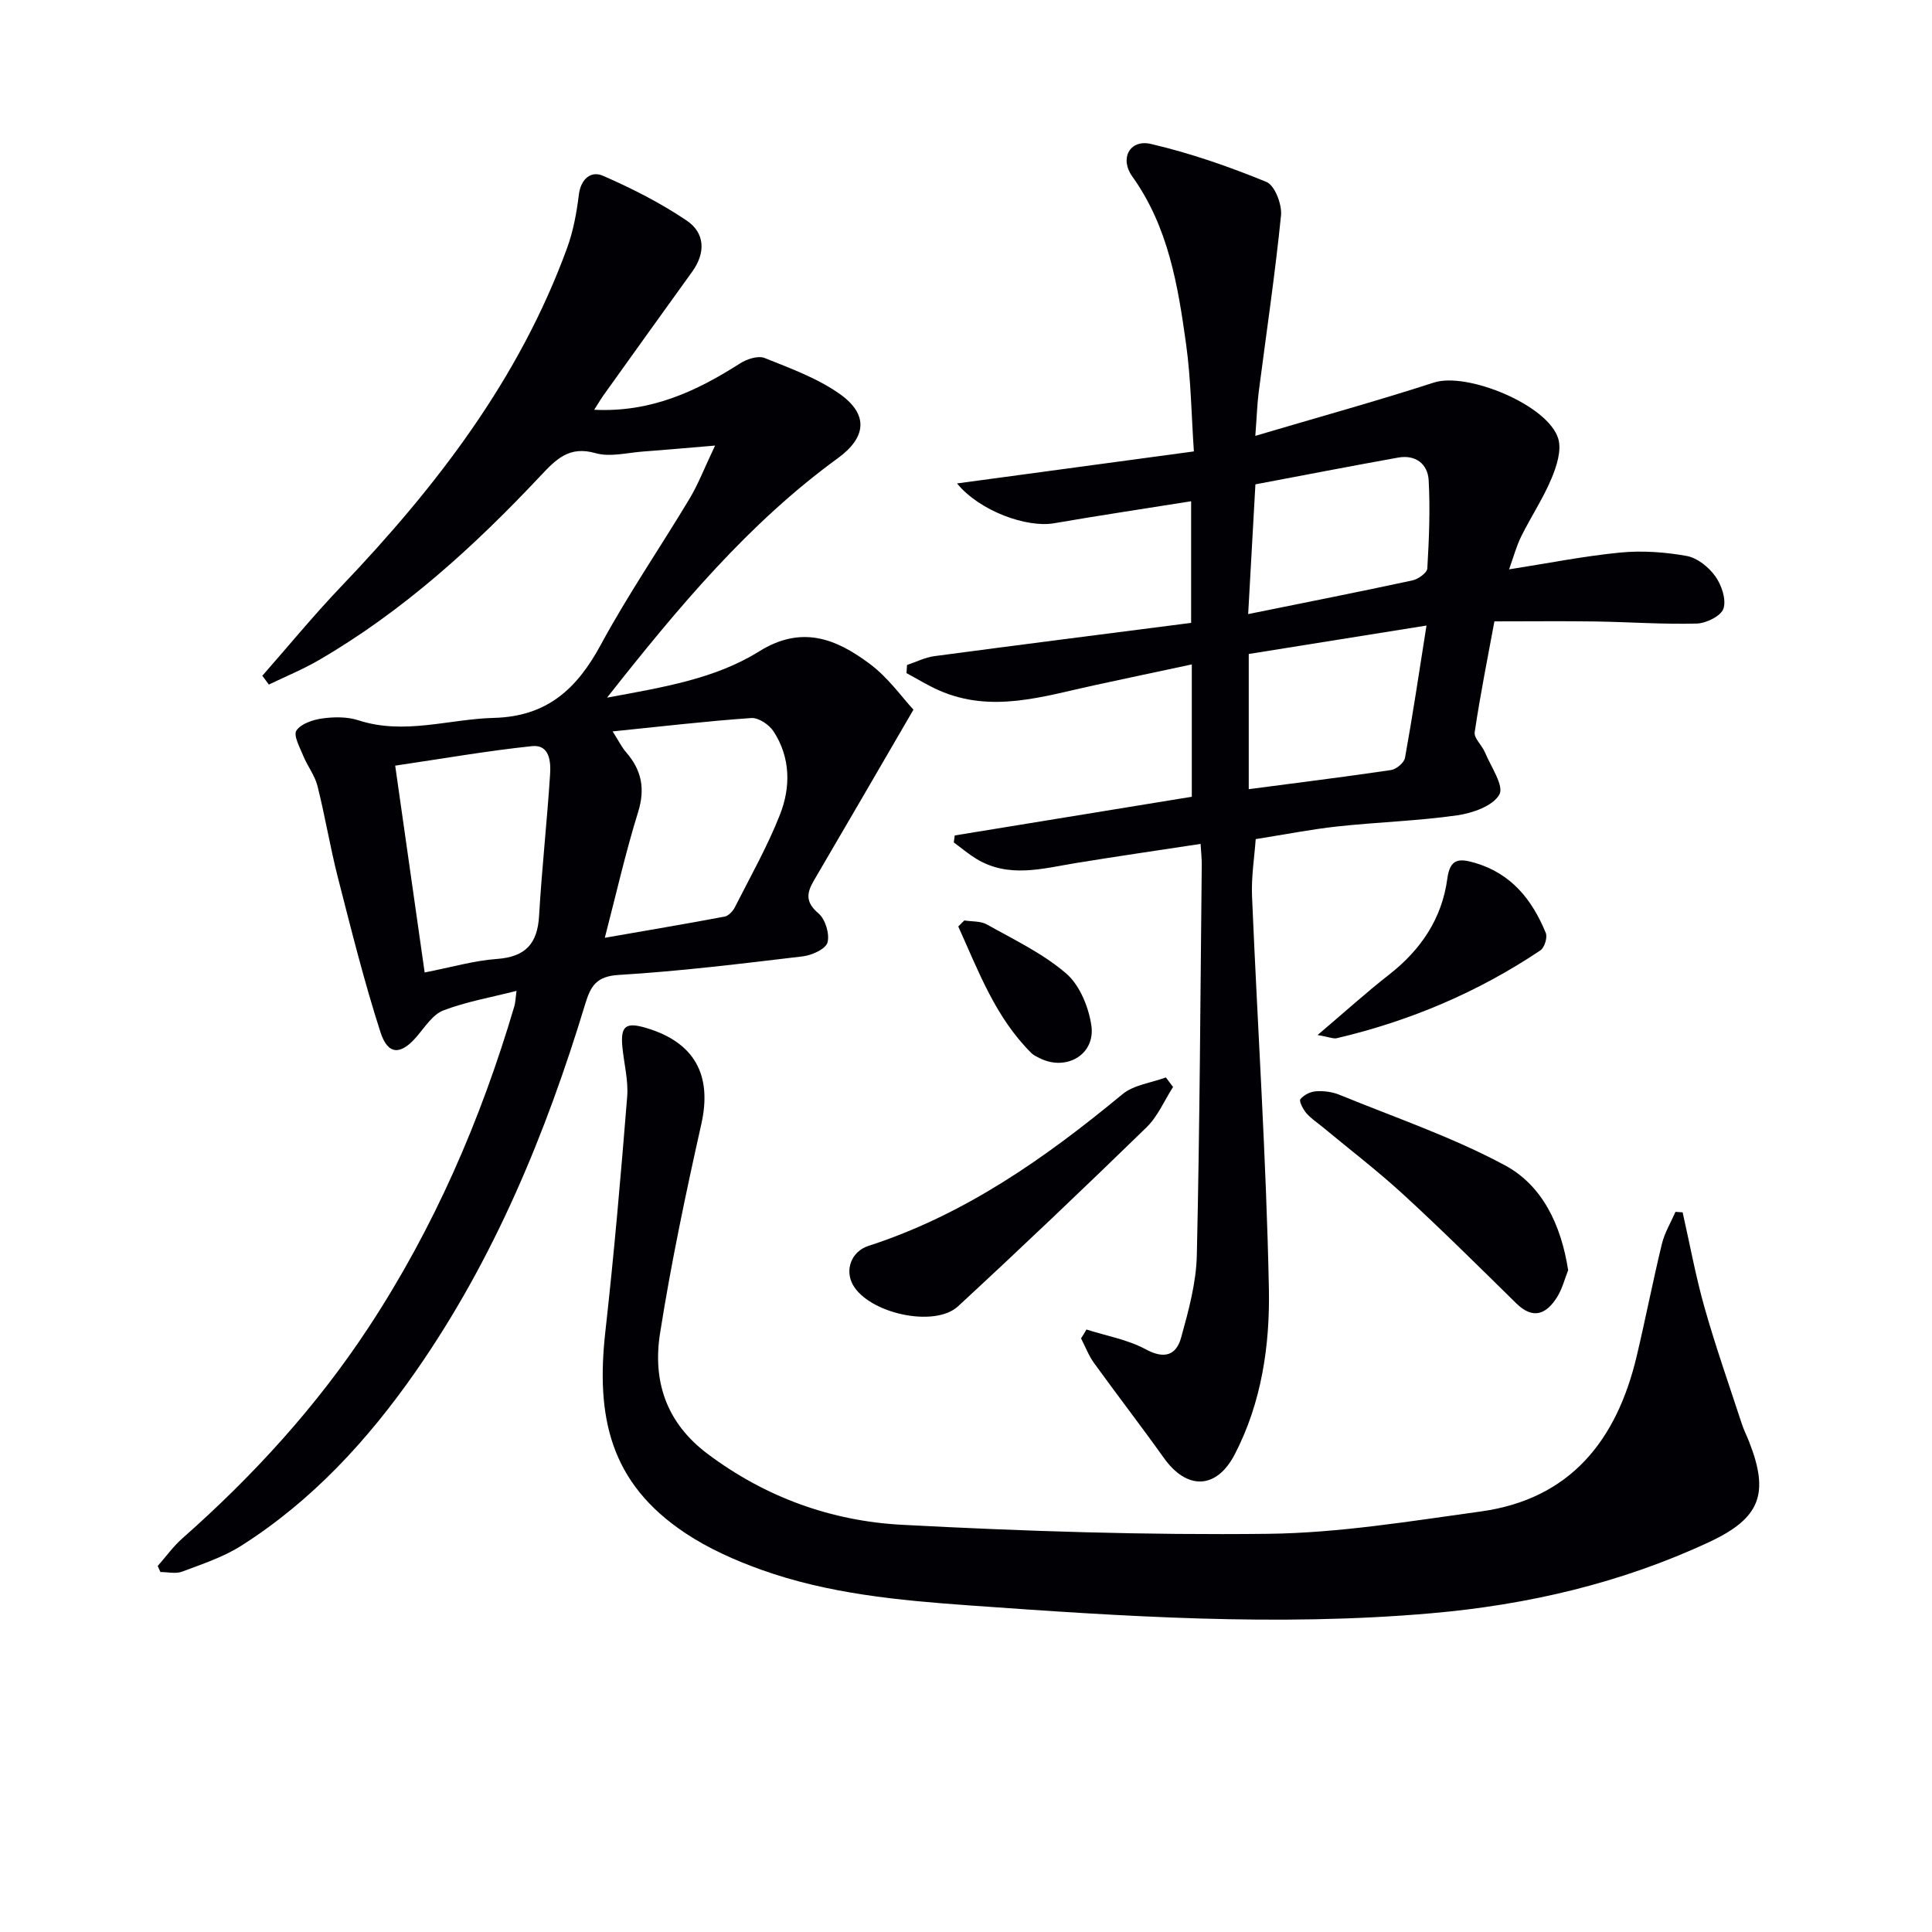
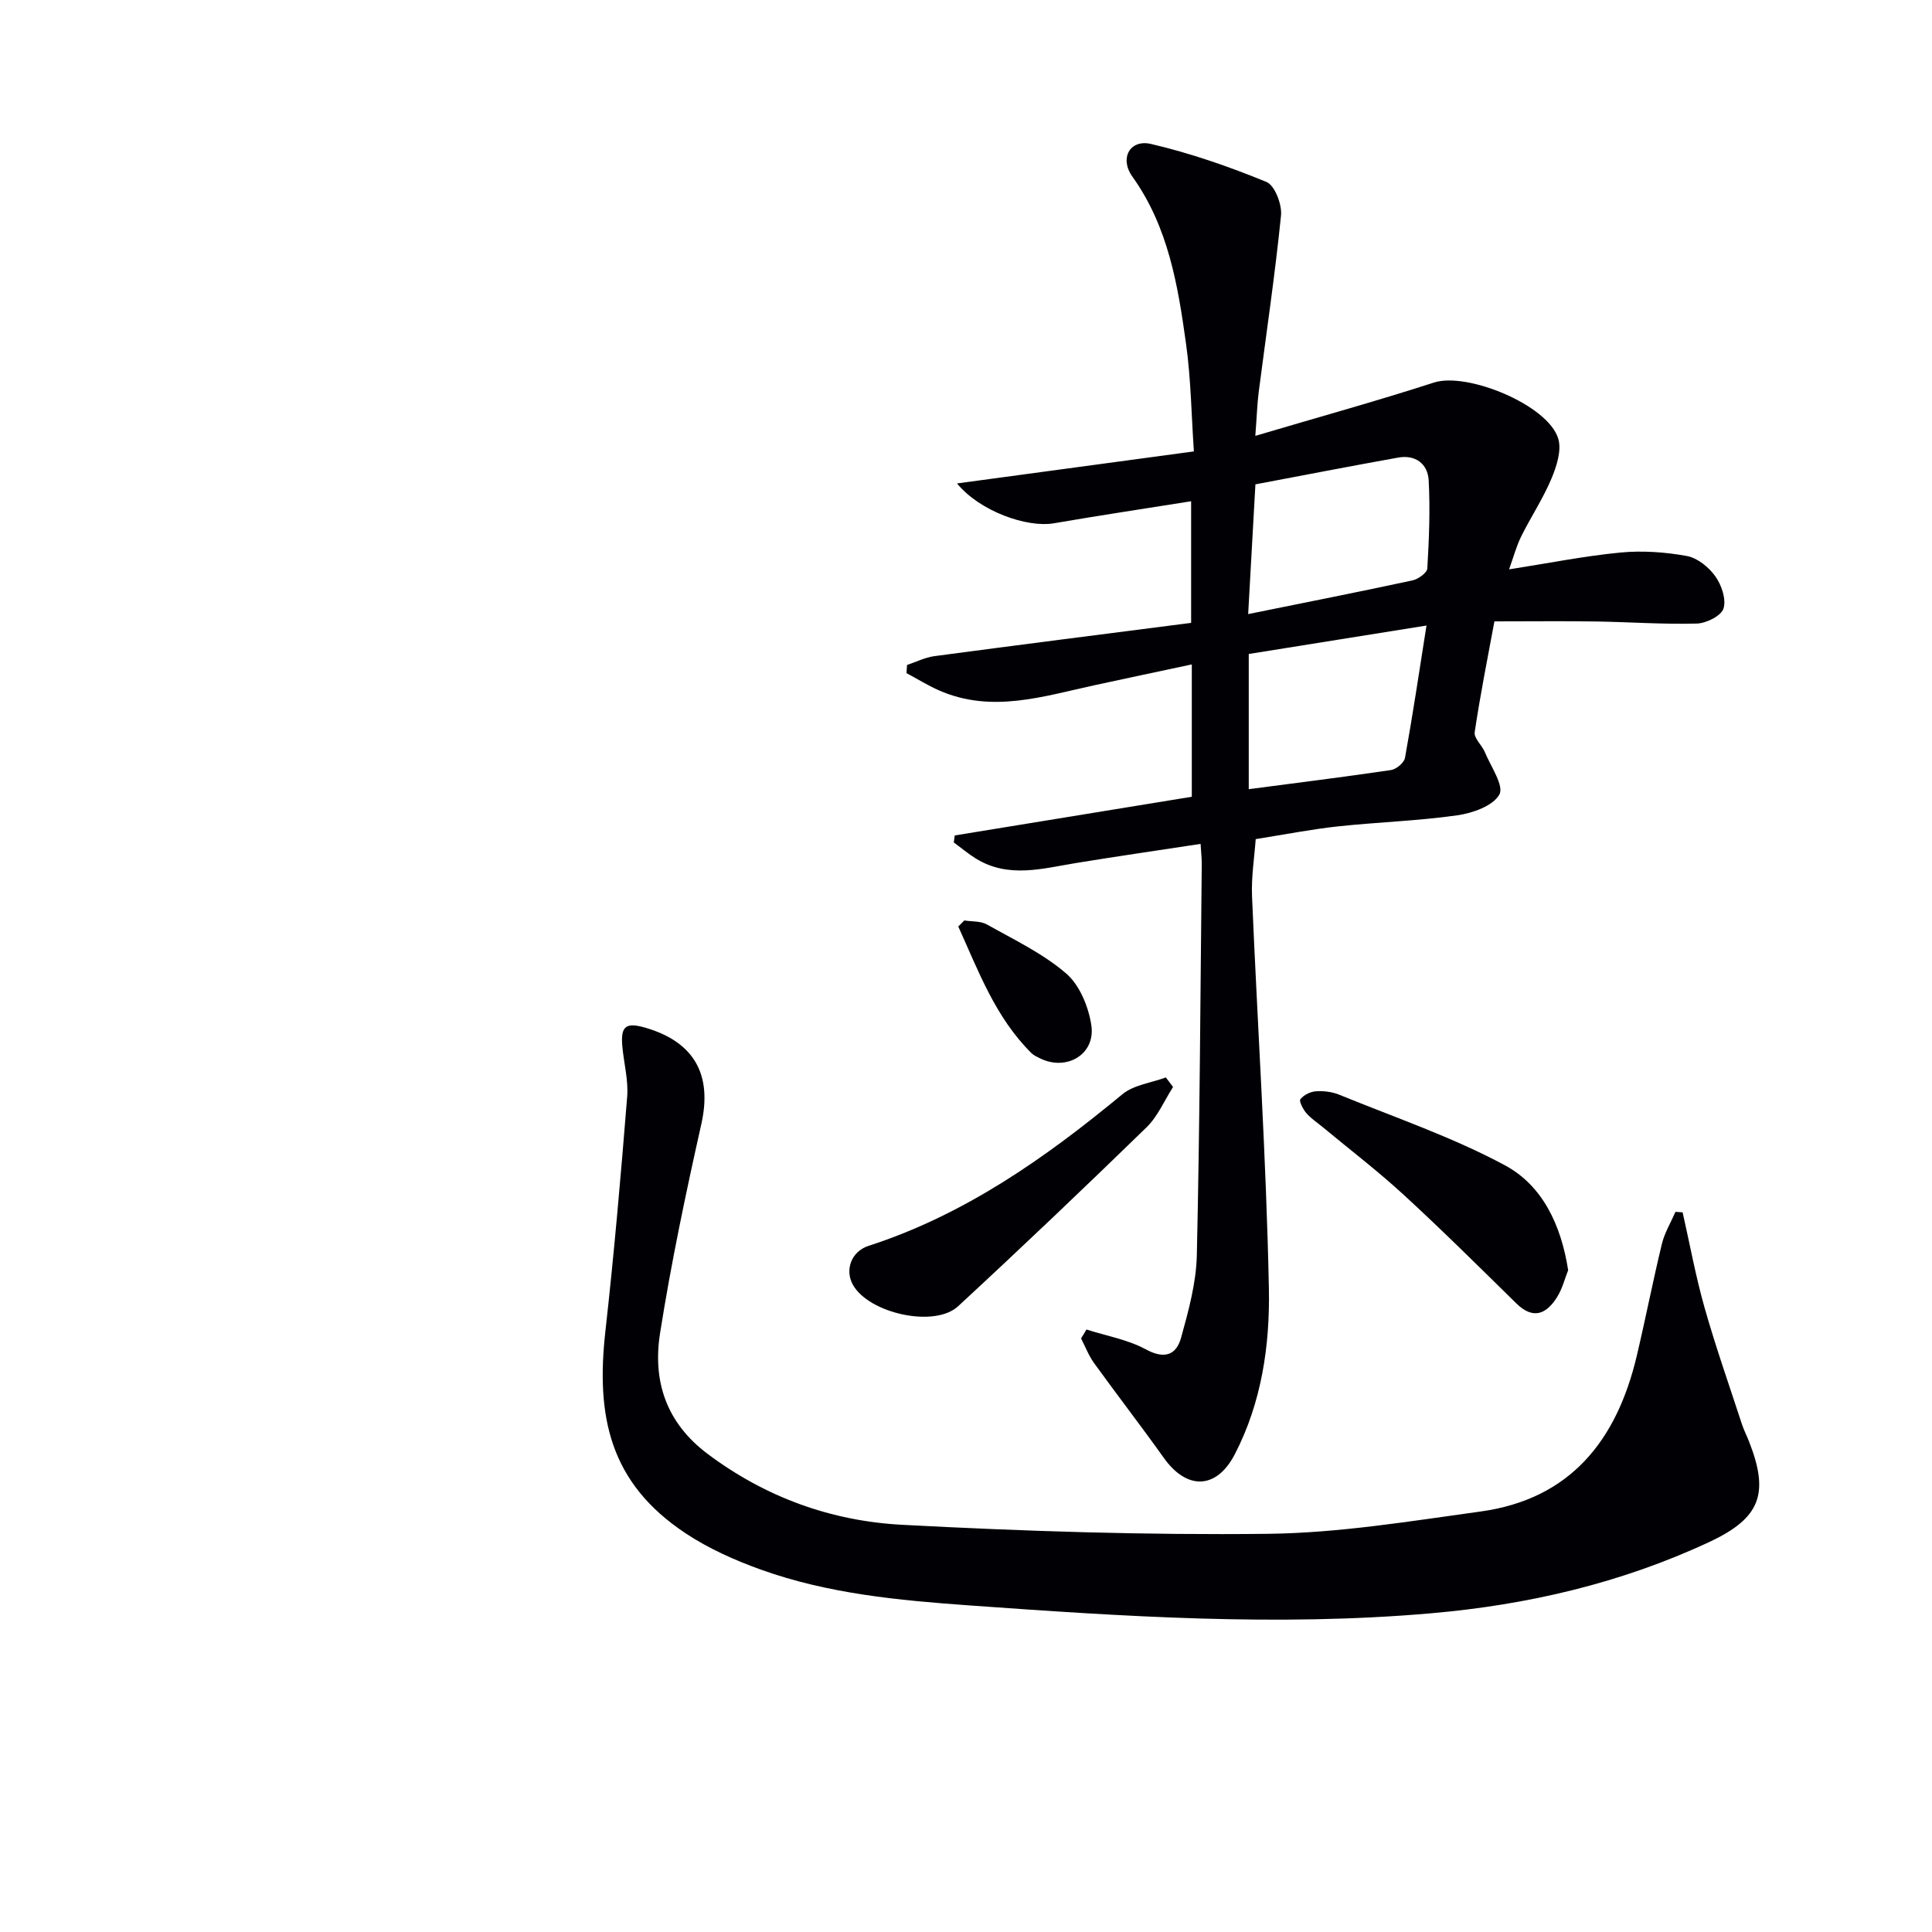
<svg xmlns="http://www.w3.org/2000/svg" enable-background="new 0 0 400 400" viewBox="0 0 400 400">
  <g fill="#010105">
-     <path d="m189.12 146.93c-7.27 12.49-13.91 23.95-20.61 35.37-1.52 2.59-1.78 4.5.94 6.8 1.42 1.2 2.35 4.24 1.88 6.02-.36 1.35-3.21 2.65-5.08 2.88-12.69 1.51-25.4 3.08-38.15 3.85-4.56.27-5.79 2.25-6.9 5.9-8.19 27-18.88 52.88-35.12 76.18-9.89 14.19-21.45 26.78-36.15 36.11-3.72 2.36-8.06 3.78-12.22 5.35-1.32.5-2.99.08-4.5.08-.19-.42-.37-.83-.56-1.25 1.7-1.92 3.21-4.05 5.12-5.73 14.67-12.96 27.77-27.28 38.55-43.68 13.54-20.59 23.21-42.92 30.17-66.48.22-.75.23-1.56.45-3.18-5.42 1.38-10.46 2.25-15.15 4.05-2.18.84-3.79 3.39-5.45 5.34-3.33 3.93-6.02 4-7.58-.87-3.39-10.52-6.06-21.28-8.81-32-1.6-6.27-2.64-12.67-4.22-18.95-.55-2.18-2.07-4.1-2.94-6.22-.71-1.74-2.09-4.25-1.42-5.25.96-1.43 3.45-2.24 5.4-2.51 2.43-.33 5.14-.36 7.44.39 9.48 3.09 18.72-.26 28.06-.5 11.03-.29 17.2-6.04 22.13-15.16 5.61-10.37 12.32-20.15 18.39-30.27 1.76-2.93 2.99-6.18 5.26-10.95-5.93.49-10.4.91-14.87 1.23-3.31.24-6.86 1.2-9.88.34-5.44-1.55-8.13 1.23-11.38 4.68-13.72 14.61-28.47 28.04-45.92 38.18-3.3 1.92-6.88 3.38-10.33 5.05-.45-.61-.91-1.21-1.36-1.82 5.44-6.19 10.67-12.57 16.36-18.52 19.69-20.64 36.86-42.94 46.75-70.07 1.28-3.51 1.97-7.31 2.43-11.04.41-3.29 2.55-4.95 4.96-3.9 6.01 2.62 11.95 5.63 17.38 9.3 3.76 2.54 3.95 6.64 1.13 10.56-6.14 8.49-12.23 17.03-18.34 25.55-.55.77-1.03 1.6-1.96 3.05 11.81.57 21.2-3.85 30.22-9.61 1.4-.9 3.72-1.65 5.07-1.11 5.35 2.15 10.96 4.18 15.6 7.48 6 4.27 5.41 9-.44 13.26-18.48 13.46-32.95 30.76-47.79 49.58 11.75-2.17 22.43-3.92 31.46-9.56 8.81-5.5 15.91-2.65 22.78 2.45 3.92 2.87 6.85 7.07 9.2 9.6zm-62.28 4.5c1.23 1.93 1.87 3.26 2.8 4.33 3.2 3.68 3.98 7.53 2.47 12.38-2.59 8.34-4.52 16.89-6.89 26.02 8.3-1.45 16.57-2.84 24.81-4.39.81-.15 1.71-1.13 2.12-1.94 3.21-6.34 6.74-12.57 9.33-19.16 2.25-5.71 2.2-11.84-1.33-17.25-.9-1.38-3.09-2.86-4.59-2.76-9.24.64-18.45 1.73-28.72 2.77zm-38.92 49.91c5.55-1.08 10.22-2.46 14.97-2.8 5.9-.43 8.39-3.15 8.72-8.93.57-9.77 1.65-19.51 2.28-29.29.17-2.59-.08-6.22-3.74-5.84-9.34.98-18.61 2.61-28.33 4.04 2.07 14.55 4.03 28.31 6.1 42.82z" />
    <path d="m224.94 275.26c4.12 1.32 8.54 2.08 12.27 4.1 3.91 2.12 6.33 1.19 7.33-2.43 1.54-5.56 3.12-11.33 3.25-17.04.61-26.97.74-53.95 1.02-80.93.01-1.14-.12-2.28-.24-4.24-8.76 1.34-17.23 2.56-25.67 3.94-7.02 1.14-14.07 3.26-20.83-.89-1.61-.99-3.07-2.23-4.6-3.36.07-.48.14-.96.2-1.44 16.34-2.67 32.68-5.33 49.08-8.01 0-9.08 0-17.69 0-27.4-6.99 1.49-13.55 2.88-20.1 4.3-10.68 2.31-21.33 5.87-32.23 1.08-2.32-1.02-4.5-2.38-6.74-3.58.04-.56.08-1.12.11-1.68 1.88-.63 3.72-1.57 5.64-1.83 17.61-2.35 35.24-4.58 53.18-6.89 0-8.64 0-16.88 0-25.18-9.48 1.51-18.96 2.93-28.41 4.56-5.58.96-15.35-2.49-20.06-8.25 16.57-2.24 32.35-4.37 49.04-6.63-.51-7.44-.6-14.88-1.61-22.19-1.69-12.17-3.67-24.29-11.14-34.73-2.69-3.77-.49-7.74 3.85-6.74 8.16 1.9 16.17 4.69 23.93 7.87 1.72.71 3.24 4.66 3.01 6.94-1.23 12.22-3.05 24.39-4.62 36.58-.31 2.42-.38 4.88-.7 9.05 13.02-3.86 25.09-7.19 36.99-11.04 6.85-2.22 23.64 4.64 25.73 11.63.73 2.43-.35 5.75-1.43 8.31-1.73 4.11-4.24 7.89-6.23 11.9-1.01 2.03-1.59 4.26-2.52 6.84 8.02-1.25 15.48-2.75 23.02-3.48 4.54-.44 9.28-.1 13.77.71 2.2.4 4.56 2.31 5.91 4.21 1.29 1.8 2.3 4.77 1.69 6.67-.48 1.52-3.55 3.05-5.51 3.11-6.97.19-13.96-.32-20.95-.43-6.8-.1-13.6-.02-20.97-.02-1.36 7.37-2.92 15.12-4.08 22.94-.19 1.25 1.52 2.71 2.12 4.17 1.22 2.95 3.99 6.91 2.99 8.73-1.3 2.36-5.53 3.86-8.71 4.31-8.2 1.17-16.52 1.41-24.77 2.3-5.42.59-10.8 1.65-16.97 2.63-.26 3.71-.93 7.79-.76 11.84 1.14 27.08 2.95 54.14 3.49 81.22.23 11.69-1.5 23.6-7.07 34.32-3.79 7.3-9.92 7.41-14.66.76-4.73-6.63-9.71-13.08-14.48-19.68-1.11-1.54-1.8-3.39-2.68-5.09.38-.59.75-1.21 1.12-1.84zm70.4-145.75c-12.98 2.08-24.87 3.98-36.8 5.89v27.99c10.1-1.33 19.79-2.53 29.45-3.96 1.1-.16 2.72-1.51 2.9-2.53 1.59-8.77 2.9-17.58 4.45-27.39zm-36.92-2.37c11.94-2.42 22.99-4.6 34-6.97 1.2-.26 3.04-1.57 3.09-2.48.36-6.07.61-12.18.28-18.25-.19-3.4-2.72-5.35-6.33-4.7-9.75 1.75-19.48 3.64-29.54 5.54-.5 9.01-.98 17.55-1.5 26.86z" />
    <path d="m348.37 251c1.49 6.58 2.7 13.24 4.54 19.73 2.3 8.12 5.11 16.09 7.73 24.11.41 1.26 1.03 2.45 1.51 3.69 4.21 10.74 2.29 15.79-8.23 20.71-18.26 8.53-37.63 13.03-57.59 14.77-31.93 2.79-63.81.65-95.69-1.63-14.63-1.05-29.18-2.41-43.06-7.39-5.44-1.95-10.88-4.38-15.67-7.56-15.67-10.41-18.56-24.13-16.57-41.81 1.81-16.15 3.21-32.35 4.51-48.55.27-3.42-.68-6.92-1-10.4-.39-4.23.72-5.09 4.85-3.87 10.16 2.99 13.76 9.82 11.51 19.89-3.22 14.37-6.26 28.8-8.55 43.33-1.56 9.87 1.22 18.54 9.88 25.02 12 8.99 25.59 13.87 40.18 14.65 25.24 1.34 50.54 2.16 75.81 1.87 14.69-.17 29.4-2.61 44.02-4.62 18.63-2.57 28.19-14.79 32.31-32.16 1.83-7.73 3.35-15.54 5.22-23.26.56-2.3 1.85-4.42 2.81-6.62.48.03.98.07 1.48.1z" />
    <path d="m242.87 225.05c-1.81 2.81-3.16 6.08-5.49 8.35-12.86 12.51-25.85 24.88-39.02 37.05-4.89 4.52-18.5 1.46-21.79-4.47-1.69-3.06-.32-6.88 3.23-8.03 19.94-6.45 36.64-18.21 52.57-31.39 2.35-1.95 5.97-2.36 9.01-3.49.5.67.99 1.32 1.49 1.98z" />
-     <path d="m324.67 262.98c-.69 1.72-1.2 3.85-2.31 5.6-2.21 3.5-4.94 4.7-8.44 1.26-7.69-7.56-15.35-15.16-23.28-22.45-5.36-4.93-11.17-9.37-16.78-14.03-1.15-.95-2.44-1.79-3.4-2.9-.68-.8-1.55-2.48-1.23-2.88.7-.88 2.08-1.57 3.23-1.64 1.6-.11 3.37.11 4.85.72 11.5 4.71 23.37 8.74 34.26 14.6 7.75 4.16 11.64 12.31 13.1 21.72z" />
-     <path d="m272.79 214.29c5.71-4.84 10.11-8.84 14.79-12.49 6.58-5.14 10.95-11.58 12.07-19.87.56-4.16 2.38-4.27 5.77-3.27 7.55 2.24 11.81 7.66 14.62 14.5.38.93-.27 3.04-1.11 3.6-12.92 8.66-27.03 14.63-42.17 18.19-.68.16-1.5-.23-3.97-.66z" />
+     <path d="m324.67 262.98c-.69 1.72-1.2 3.85-2.31 5.6-2.21 3.5-4.94 4.7-8.44 1.26-7.69-7.56-15.35-15.16-23.28-22.45-5.36-4.93-11.17-9.37-16.78-14.03-1.15-.95-2.44-1.79-3.4-2.9-.68-.8-1.55-2.48-1.23-2.88.7-.88 2.08-1.57 3.23-1.64 1.6-.11 3.37.11 4.85.72 11.5 4.71 23.37 8.74 34.26 14.6 7.75 4.16 11.64 12.31 13.1 21.72" />
    <path d="m199.65 190.57c1.57.25 3.38.1 4.68.83 5.62 3.16 11.59 6 16.41 10.15 2.8 2.41 4.64 6.91 5.21 10.73.9 6.05-5.19 9.58-10.7 6.8-.59-.3-1.23-.58-1.69-1.03-7.49-7.43-10.98-17.01-15.16-26.23.42-.43.83-.84 1.25-1.25z" />
  </g>
</svg>